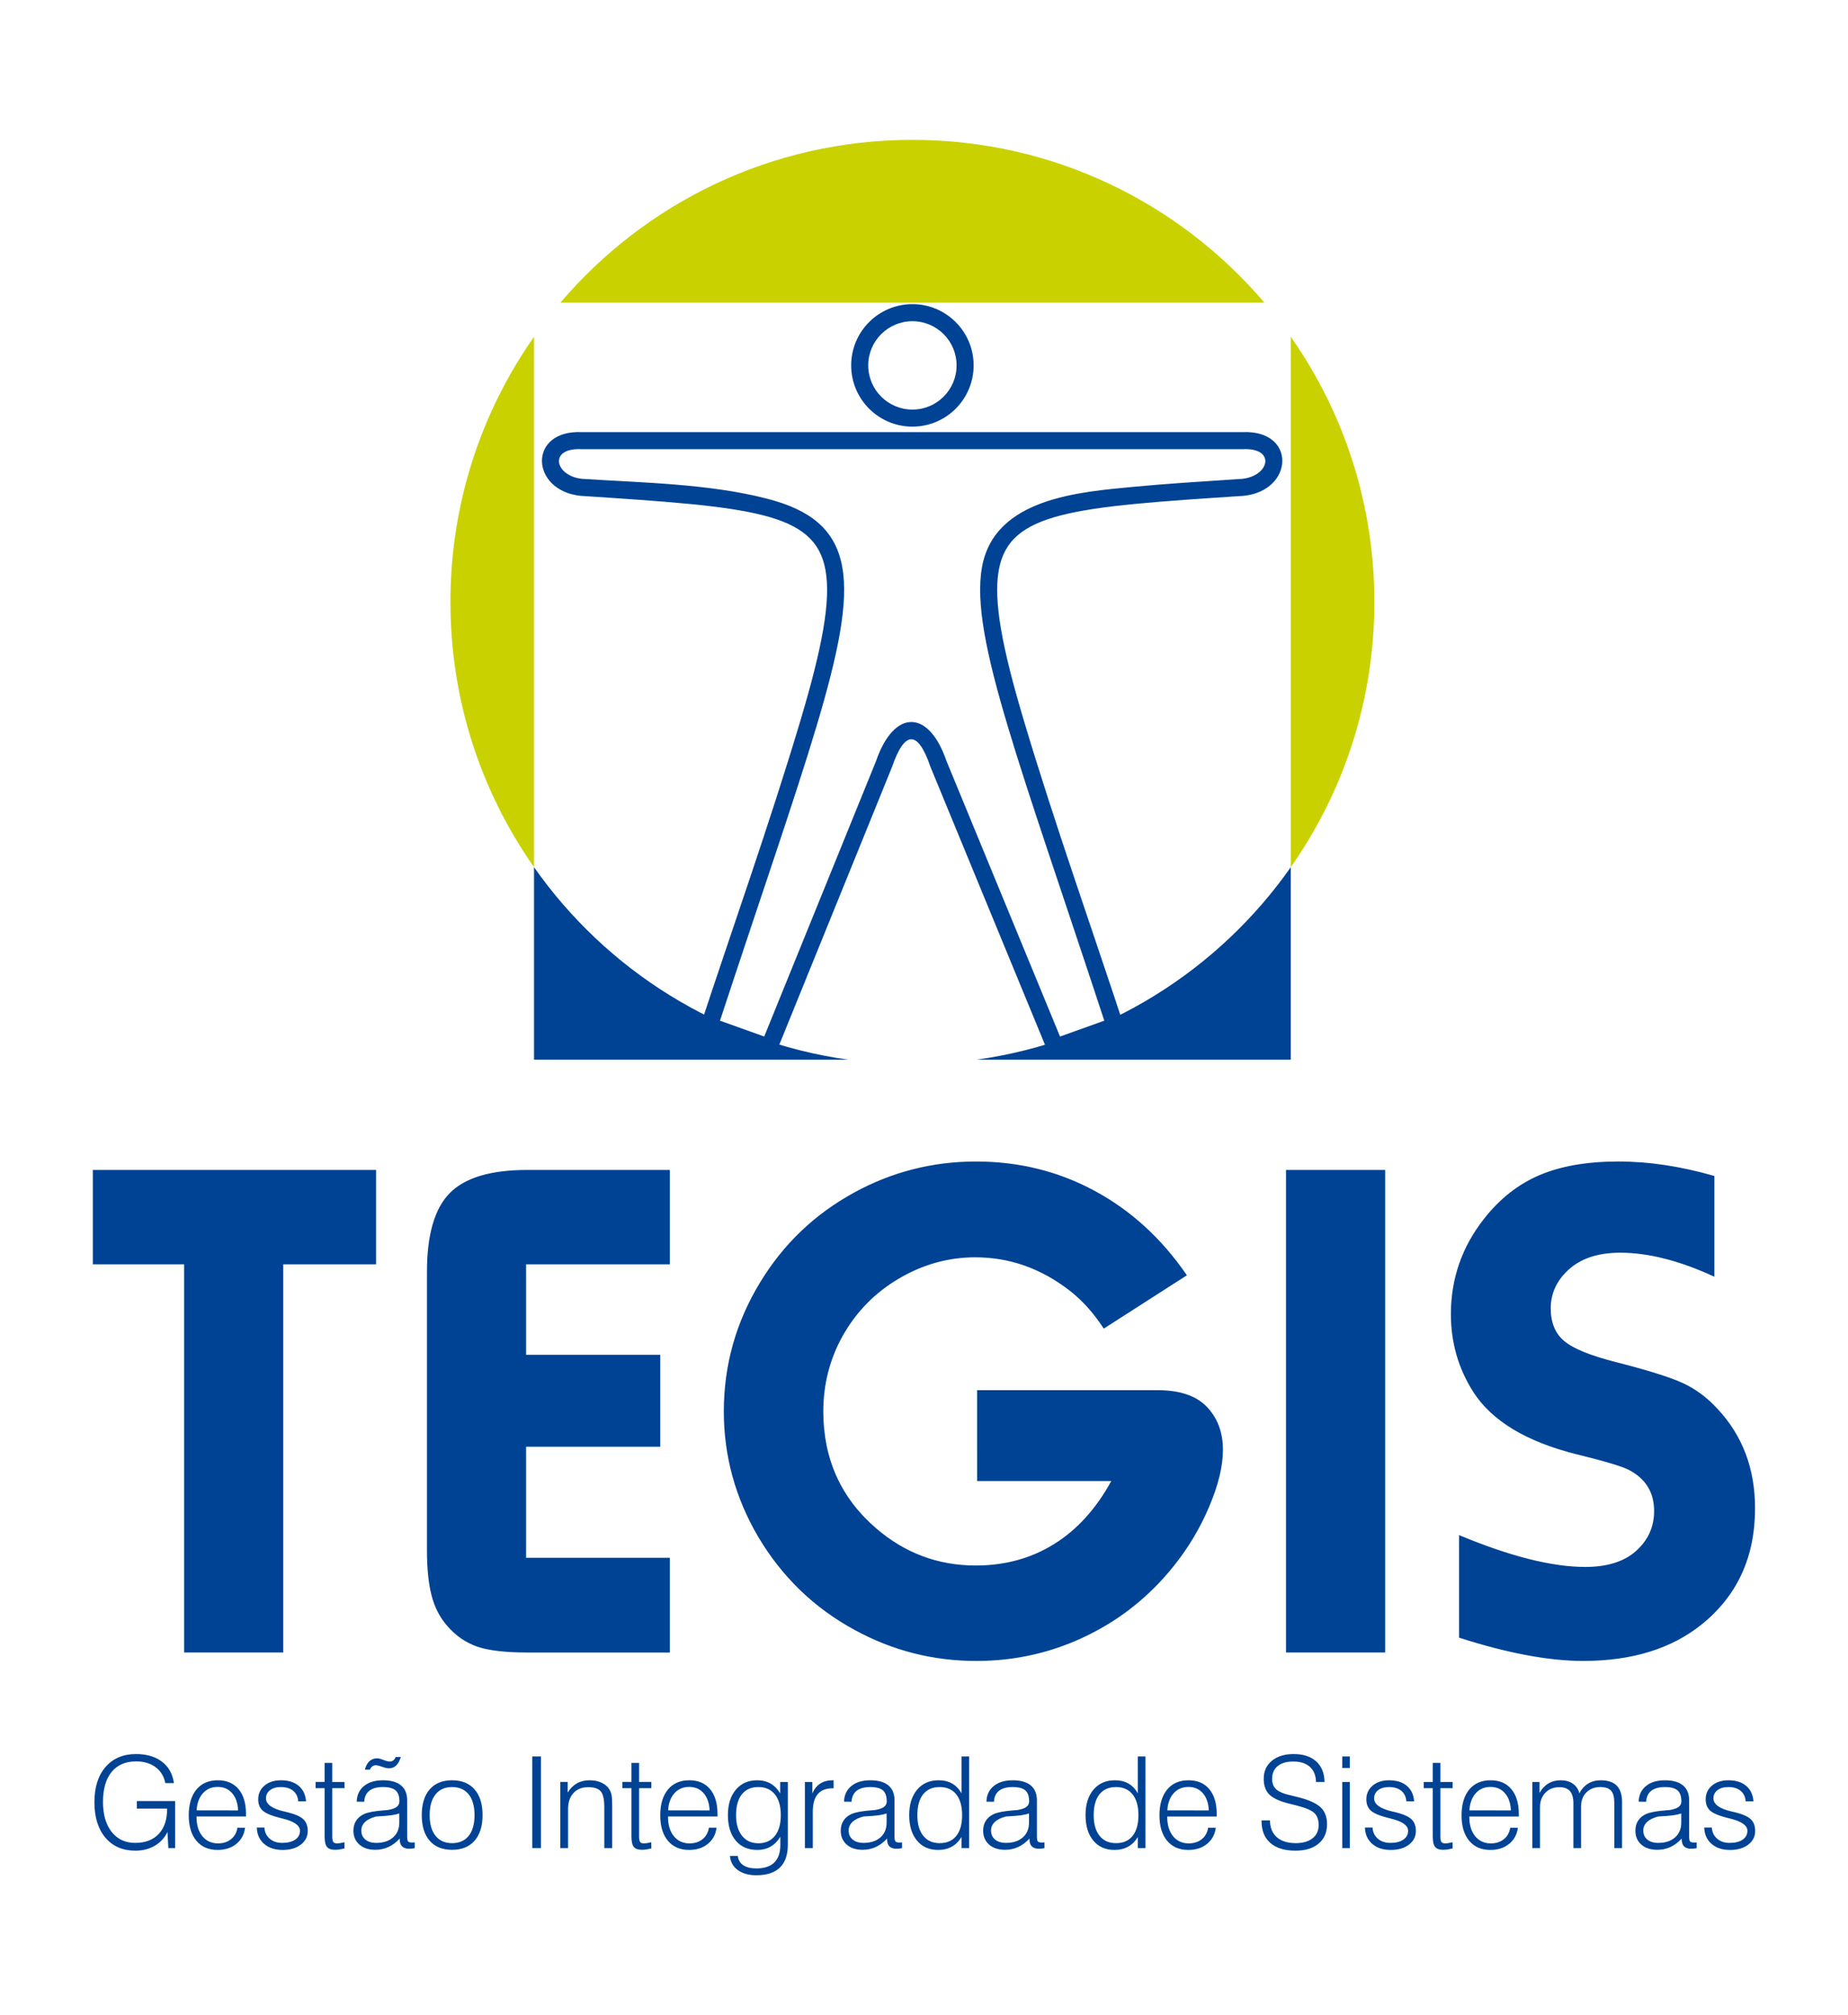
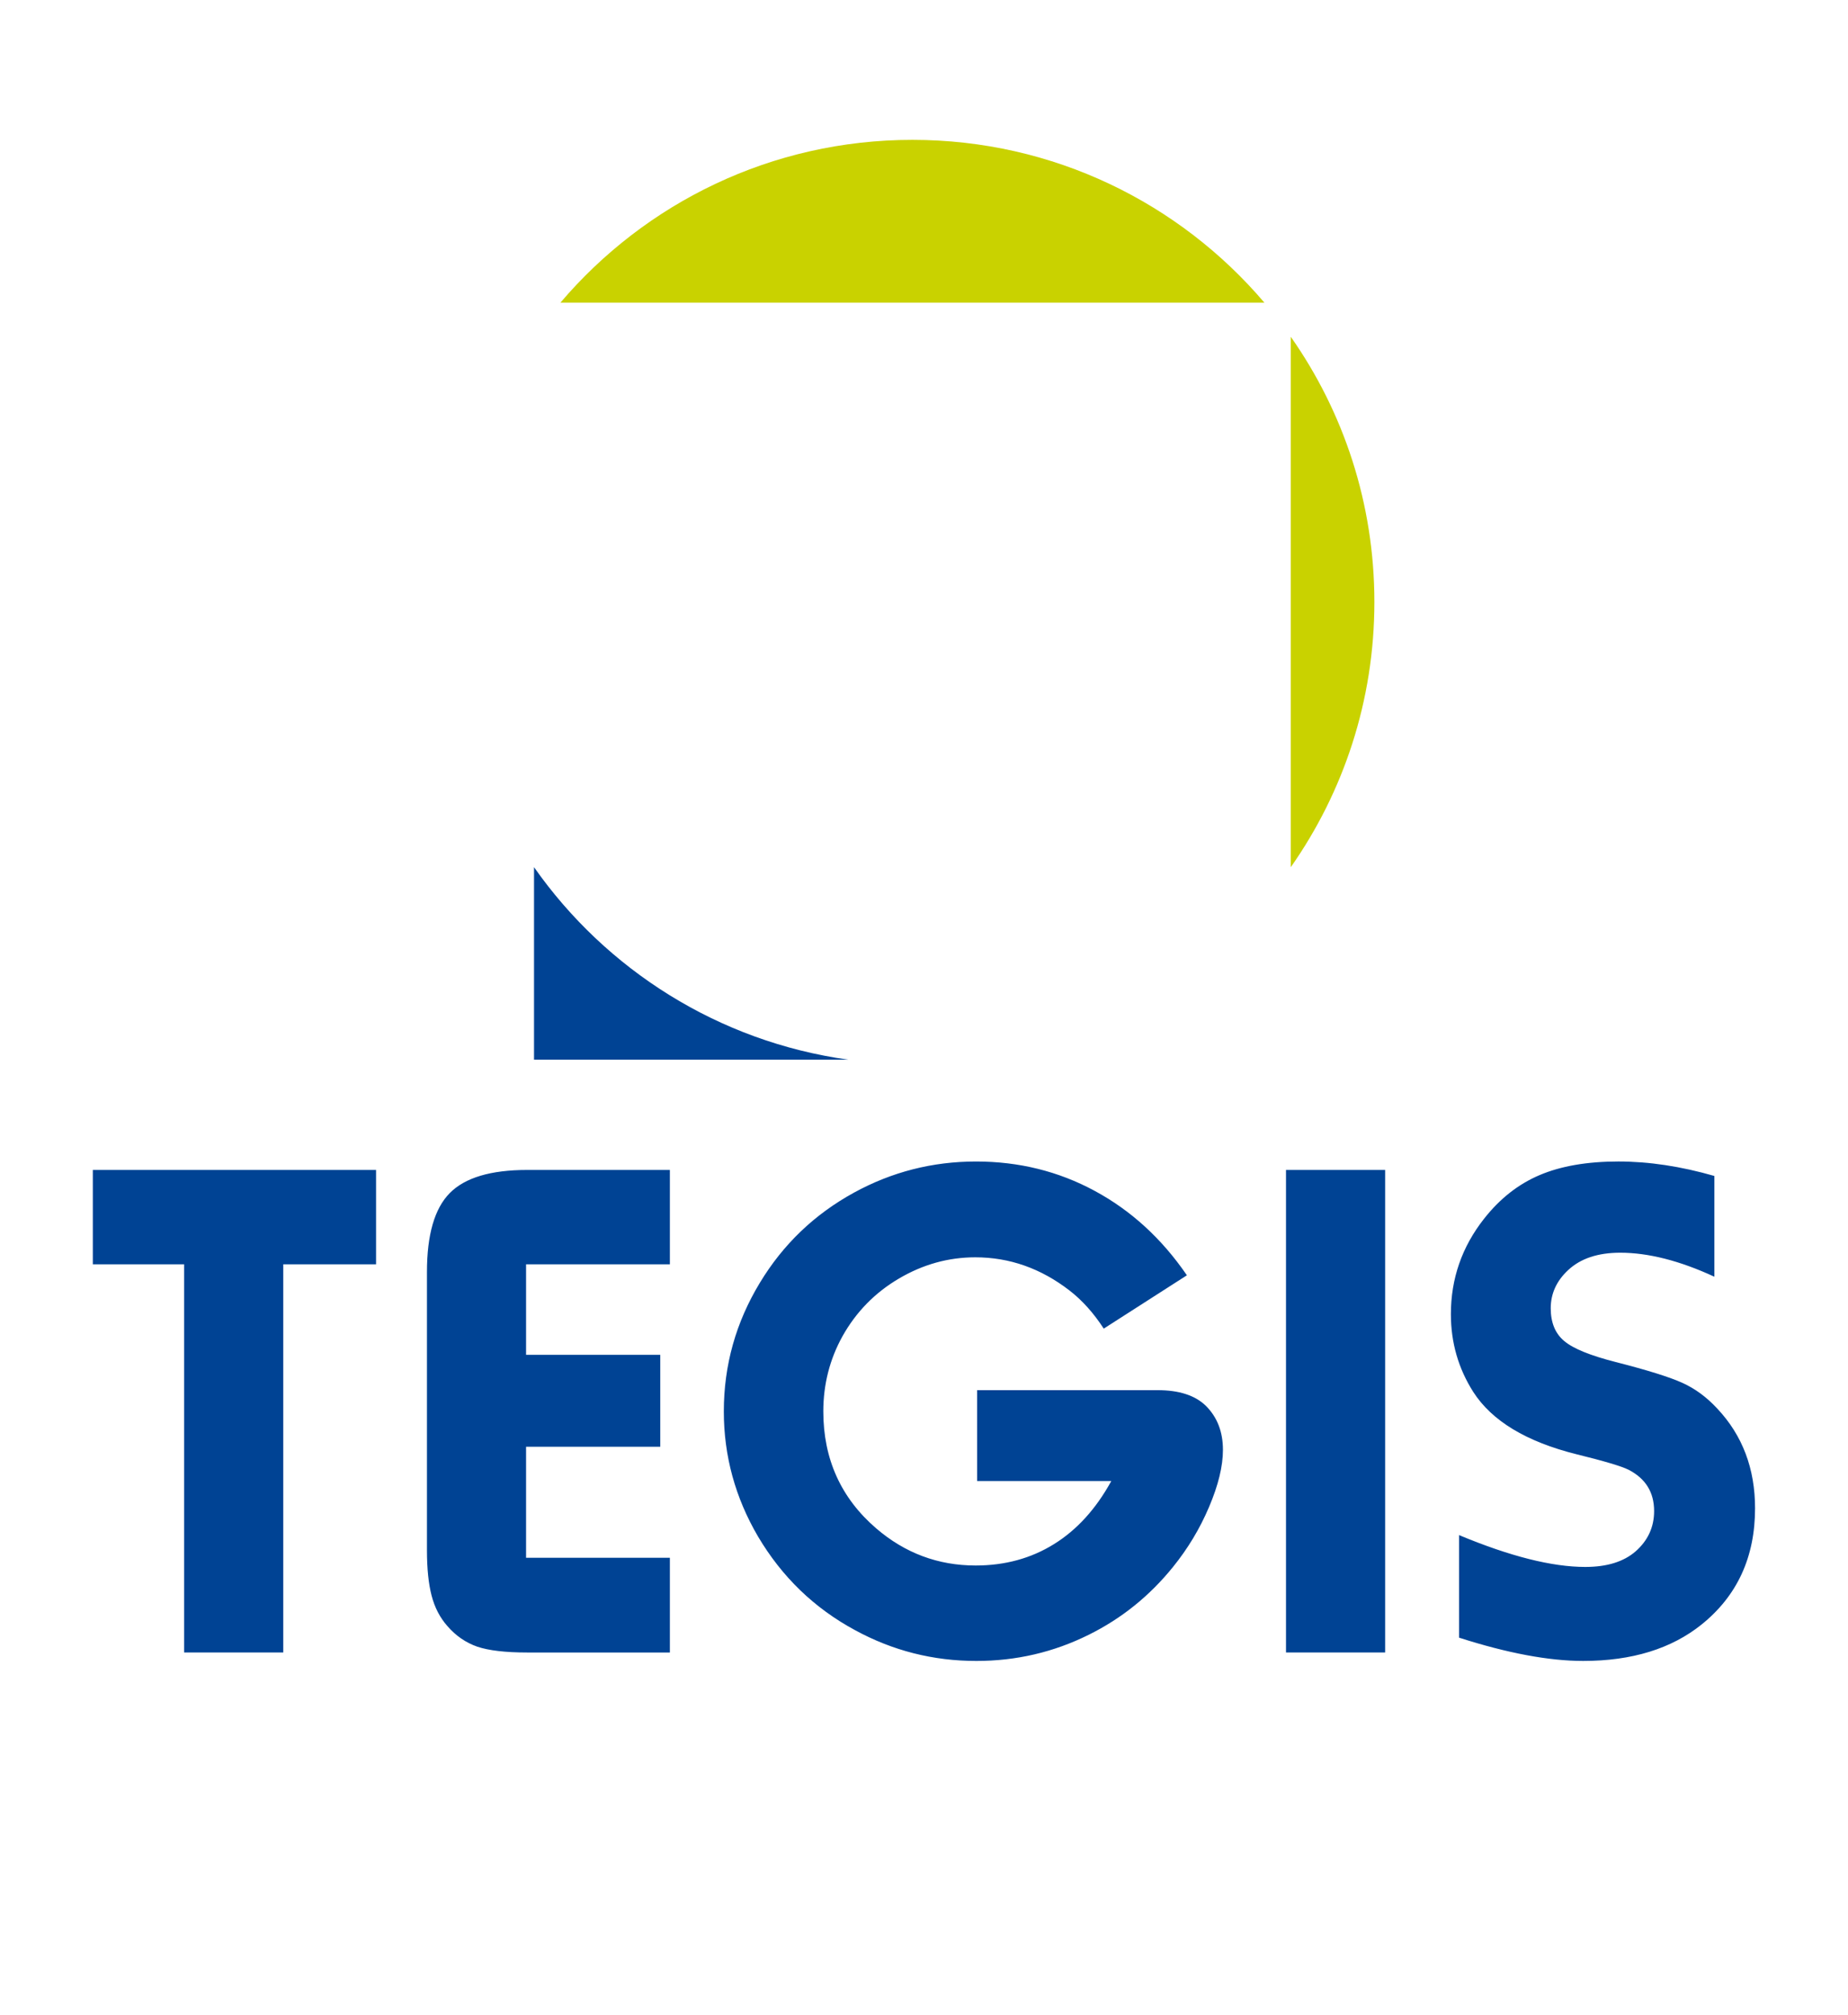
<svg xmlns="http://www.w3.org/2000/svg" xmlns:ns1="http://sodipodi.sourceforge.net/DTD/sodipodi-0.dtd" xmlns:ns2="http://www.inkscape.org/namespaces/inkscape" version="1.1" width="595.276" height="648.89" id="svg852" viewBox="0 0 595.276 648.89" ns1:docname="logo.svg" ns2:version="0.92.4 (f8dce91, 2019-08-02)">
  <defs id="defs856" />
  <ns1:namedview pagecolor="#ffffff" bordercolor="#666666" borderopacity="1" objecttolerance="10" gridtolerance="10" guidetolerance="10" ns2:pageopacity="0" ns2:pageshadow="2" ns2:window-width="1360" ns2:window-height="721" id="namedview854" showgrid="false" ns2:zoom="0.63785072" ns2:cx="299.51934" ns2:cy="377.59232" ns2:window-x="0" ns2:window-y="0" ns2:window-maximized="1" ns2:current-layer="svg852" />
  <path d="m 273.282,341.232 h -101.263 v -61.992 c 23.182,33.023 59.445,56.196 101.263,61.992 z" style="fill:#004394;fill-rule:evenodd;stroke-width:3.537" id="path834" ns2:connector-curvature="0" />
-   <path d="m 415.788,279.24 v 61.992 H 314.526 c 41.818,-5.796 78.081,-28.969 101.262,-61.992 z" style="fill:#004394;fill-rule:evenodd;stroke-width:3.537" id="path836" ns2:connector-curvature="0" />
-   <path d="m 145.091,193.843 c 0,-31.776 9.959,-61.226 26.928,-85.397 v 170.794 c -16.968,-24.171 -26.928,-53.622 -26.928,-85.397 z" style="fill:#c9d200;fill-rule:evenodd;stroke-width:3.537" id="path838" ns2:connector-curvature="0" />
  <path d="m 415.788,108.446 c 16.969,24.172 26.928,53.621 26.928,85.397 0,31.775 -9.96,61.226 -26.928,85.397 z" style="fill:#c9d200;fill-rule:evenodd;stroke-width:3.537" id="path840" ns2:connector-curvature="0" />
  <path d="m 180.509,97.473 c 27.296,-32.084 67.968,-52.436 113.394,-52.436 45.426,0 86.099,20.353 113.394,52.436 z" style="fill:#c9d200;fill-rule:evenodd;stroke-width:3.537" id="path842" ns2:connector-curvature="0" />
-   <path d="m 293.904,97.937 c 10.893,0 19.723,8.83 19.723,19.723 0,10.893 -8.83,19.722 -19.723,19.722 -10.893,0 -19.723,-8.83 -19.723,-19.722 0,-10.893 8.83,-19.723 19.723,-19.723 z m 0,5.495 c -7.858,0 -14.228,6.37 -14.228,14.228 0,7.857 6.37,14.227 14.228,14.227 7.858,0 14.228,-6.37 14.228,-14.227 0,-7.858 -6.37,-14.228 -14.228,-14.228 z" style="fill:#004394;fill-rule:evenodd;stroke-width:3.537" id="path844" ns2:connector-curvature="0" />
-   <path d="m 400.342,139.148 c 17.366,-0.697 16.473,18.885 0.227,20.518 -54.798,3.583 -75.424,5.128 -78.831,23.858 -1.811,9.956 1.064,25.084 8.153,48.8 9.914,33.173 21.952,66.939 32.711,99.71 l -24.229,8.684 -38.648,-93.763 c -4.034,-11.841 -8.287,-11.882 -12.379,-0.001 l -38.072,93.77 -24.241,-8.688 c 10.764,-32.788 22.794,-66.529 32.711,-99.71 7.088,-23.717 9.963,-38.844 8.152,-48.8 -3.407,-18.73 -24.033,-20.275 -78.831,-23.858 -16.302,-1.638 -17.124,-21.313 0.352,-20.516 l 106.401,0.003 z m 0.063,5.493 -106.588,0.007 -106.588,-0.007 c -10.592,-0.483 -8.561,8.606 0.242,9.546 19.302,1.262 40.877,1.54 59.683,6.411 13.741,3.559 21.934,9.773 24.148,21.942 2.084,11.456 -1.265,27.842 -8.294,51.358 -6.92,23.157 -17.631,53.865 -31.085,94.769 l 14.243,5.106 36.011,-88.678 c 5.775,-16.766 16.949,-16.823 22.691,-0.074 l 36.587,88.757 14.257,-5.11 c -13.454,-40.904 -24.165,-71.612 -31.085,-94.769 -7.029,-23.516 -10.378,-39.902 -8.294,-51.358 4.038,-22.202 31.403,-24.117 49.115,-25.809 9.817,-0.938 21.308,-1.666 34.621,-2.536 8.894,-0.893 10.96,-10.038 0.337,-9.554 z" style="fill:#004394;fill-rule:evenodd;stroke-width:3.537" id="path846" ns2:connector-curvature="0" />
  <path d="m 121.134,376.731 v 30.386 H 91.246 V 532.12 H 59.318 V 407.117 H 29.901 v -30.386 z m 94.645,0 v 30.386 h -46.322 v 29.143 h 43.224 v 29.609 h -43.224 v 35.749 h 46.322 v 30.503 h -45.969 c -6.982,0 -12.316,-0.622 -16.042,-1.865 -3.687,-1.282 -6.943,-3.497 -9.688,-6.683 -2.393,-2.72 -4.079,-5.984 -5.06,-9.792 -0.98,-3.769 -1.49,-8.626 -1.49,-14.571 v -89.604 c 0,-11.968 2.432,-20.439 7.335,-25.412 4.903,-4.974 13.218,-7.46 24.946,-7.46 z m 98.96,70.914 h 58.129 c 6.903,0 12.081,1.671 15.532,5.013 3.687,3.653 5.531,8.393 5.531,14.222 0,5.246 -1.49,11.385 -4.471,18.38 -2.981,7.033 -6.864,13.444 -11.61,19.312 -7.531,9.326 -16.552,16.592 -27.142,21.838 -11.335,5.634 -23.377,8.432 -36.203,8.432 -13.924,0 -26.946,-3.302 -39.066,-9.908 -13.179,-7.111 -23.573,-17.175 -31.26,-30.153 -7.335,-12.512 -11.022,-25.956 -11.022,-40.295 0,-14.882 3.883,-28.676 11.61,-41.421 7.492,-12.395 17.611,-22.071 30.32,-29.026 12.198,-6.683 25.299,-10.025 39.302,-10.025 13.806,0 26.554,3.147 38.203,9.442 11.688,6.295 21.612,15.348 29.731,27.2 l -26.789,17.175 c -3.216,-4.974 -6.903,-9.092 -11.022,-12.279 -9.218,-7.111 -19.297,-10.686 -30.358,-10.686 -8.668,0 -16.866,2.293 -24.593,6.839 -7.727,4.546 -13.767,10.725 -18.16,18.535 -4.118,7.422 -6.197,15.504 -6.197,24.247 0,15.31 5.688,27.899 17.023,37.652 9.256,7.966 19.964,11.968 32.045,11.968 9.414,0 17.847,-2.292 25.221,-6.877 7.413,-4.585 13.571,-11.385 18.474,-20.322 h -43.224 z m 131.437,-70.914 V 532.12 H 414.247 V 376.731 Z m 106.059,1.943 v 32.446 c -11.178,-5.168 -21.298,-7.733 -30.319,-7.733 -7.217,0 -12.787,1.865 -16.788,5.596 -3.726,3.458 -5.609,7.577 -5.609,12.279 0,4.624 1.451,8.16 4.354,10.569 2.902,2.448 8.394,4.663 16.435,6.722 10.355,2.642 17.571,4.896 21.651,6.762 4.118,1.865 7.844,4.623 11.217,8.276 8.119,8.626 12.159,19.351 12.159,32.096 0,15.698 -5.726,28.171 -17.219,37.419 -9.727,7.81 -22.435,11.734 -38.164,11.734 -11.021,0 -24.358,-2.486 -39.968,-7.499 v -33.028 c 16.395,6.839 29.927,10.258 40.675,10.258 6.942,0 12.355,-1.67 16.199,-5.012 3.962,-3.497 5.962,-7.81 5.962,-12.978 0,-6.062 -2.745,-10.492 -8.276,-13.328 -2.275,-1.127 -7.884,-2.797 -16.748,-4.974 -16.16,-4.041 -27.221,-10.725 -33.222,-20.05 -4.824,-7.577 -7.217,-15.931 -7.217,-25.063 0,-11.424 3.569,-21.682 10.668,-30.697 5.06,-6.451 11.022,-11.152 17.886,-14.066 6.825,-2.914 15.336,-4.391 25.416,-4.391 9.806,0 20.122,1.554 30.908,4.663 z" style="fill:#004394;fill-rule:evenodd;stroke-width:3.537" id="path848" ns2:connector-curvature="0" />
-   <path d="m 54.229,595.115 -0.279,-5.214 c -0.911,1.894 -2.272,3.38 -4.085,4.44 -1.807,1.061 -3.887,1.596 -6.22,1.596 -4.107,0 -7.337,-1.396 -9.696,-4.188 -2.362,-2.8 -3.539,-6.612 -3.539,-11.449 0,-4.797 1.204,-8.579 3.607,-11.337 2.408,-2.759 5.665,-4.141 9.786,-4.141 3.434,0 6.226,0.822 8.368,2.457 2.148,1.636 3.436,3.936 3.858,6.904 h -2.784 c -0.417,-2.176 -1.458,-3.886 -3.127,-5.132 -1.669,-1.237 -3.764,-1.861 -6.274,-1.861 -3.409,0 -6.042,1.136 -7.889,3.401 -1.855,2.266 -2.779,5.489 -2.779,9.669 0,4.05 0.931,7.261 2.784,9.621 1.861,2.368 4.38,3.552 7.562,3.552 3.25,0 5.776,-0.958 7.589,-2.867 1.813,-1.916 2.716,-4.597 2.716,-8.06 v -0.124 h -9.745 v -2.422 h 12.331 v 15.157 z m 9.074,-10.181 v 0.122 c 0,2.6 0.63,4.675 1.881,6.22 1.26,1.54 2.943,2.313 5.057,2.313 1.671,0 3.065,-0.452 4.188,-1.355 1.123,-0.896 1.807,-2.135 2.045,-3.696 H 78.939 c -0.268,2.164 -1.204,3.901 -2.806,5.202 -1.602,1.307 -3.62,1.956 -6.055,1.956 -2.895,0 -5.167,-0.985 -6.815,-2.949 -1.642,-1.964 -2.464,-4.688 -2.464,-8.176 0,-3.552 0.828,-6.331 2.478,-8.322 1.648,-1.991 3.942,-2.984 6.883,-2.984 2.86,0 5.092,0.952 6.686,2.854 1.594,1.91 2.394,4.572 2.394,7.992 v 0.822 z m 0.041,-1.985 13.349,0.021 c -0.109,-2.354 -0.745,-4.202 -1.916,-5.543 -1.169,-1.348 -2.722,-2.019 -4.659,-2.019 -1.951,0 -3.538,0.684 -4.762,2.046 -1.22,1.363 -1.896,3.195 -2.013,5.495 z m 19.372,5.53 h 2.462 c 0.07,1.47 0.625,2.662 1.677,3.577 1.047,0.917 2.395,1.377 4.037,1.377 1.78,0 3.176,-0.349 4.202,-1.055 1.02,-0.698 1.534,-1.656 1.534,-2.852 0,-1.726 -1.888,-3.046 -5.673,-3.955 -0.054,-0.015 -0.089,-0.021 -0.103,-0.021 -3.044,-0.731 -5.092,-1.54 -6.125,-2.422 -1.031,-0.882 -1.553,-2.115 -1.553,-3.688 0,-1.828 0.679,-3.319 2.032,-4.461 1.363,-1.144 3.128,-1.712 5.305,-1.712 2.394,0 4.297,0.595 5.712,1.794 1.417,1.198 2.205,2.86 2.348,4.981 h -2.505 c -0.109,-1.443 -0.65,-2.573 -1.621,-3.38 -0.979,-0.809 -2.3,-1.212 -3.977,-1.212 -1.456,0 -2.619,0.336 -3.488,0.999 -0.87,0.671 -1.301,1.555 -1.301,2.648 0,1.896 1.937,3.306 5.817,4.209 0.506,0.122 0.89,0.212 1.142,0.26 2.43,0.601 4.121,1.355 5.071,2.251 0.952,0.89 1.423,2.148 1.423,3.764 0,1.807 -0.745,3.277 -2.237,4.413 -1.485,1.136 -3.447,1.704 -5.877,1.704 -2.478,0 -4.461,-0.657 -5.954,-1.964 -1.499,-1.313 -2.278,-3.065 -2.346,-5.254 z m 24.312,-20.789 v 6.117 h 3.948 v 2.005 h -3.948 v 15.54 c 0,0.904 0.116,1.505 0.341,1.799 0.225,0.295 0.636,0.438 1.218,0.438 0.26,0 0.549,-0.021 0.863,-0.068 0.322,-0.049 0.82,-0.144 1.505,-0.289 l 0.021,1.964 c -0.603,0.159 -1.15,0.275 -1.643,0.349 -0.492,0.075 -0.966,0.11 -1.404,0.11 -1.231,0 -2.1,-0.308 -2.606,-0.931 -0.506,-0.623 -0.76,-1.745 -0.76,-3.374 v -15.54 h -2.908 v -2.005 h 2.908 v -6.117 z m 21.588,16.258 c -0.657,0.24 -1.493,0.438 -2.519,0.581 -1.02,0.151 -2.668,0.281 -4.94,0.405 -1.58,0.417 -2.765,0.998 -3.566,1.765 -0.801,0.76 -1.204,1.677 -1.204,2.744 0,1.22 0.43,2.183 1.293,2.908 0.863,0.719 2.032,1.082 3.517,1.082 2.259,0 4.058,-0.581 5.406,-1.753 1.342,-1.169 2.013,-2.763 2.013,-4.783 z m 0.157,8.081 c -1.123,1.212 -2.334,2.121 -3.647,2.724 -1.307,0.603 -2.716,0.903 -4.229,0.903 -2.148,0 -3.866,-0.562 -5.14,-1.683 -1.28,-1.123 -1.916,-2.622 -1.916,-4.49 0,-1.218 0.287,-2.278 0.869,-3.188 0.581,-0.909 1.423,-1.623 2.532,-2.142 1.274,-0.574 3.395,-0.977 6.358,-1.204 0.574,-0.041 1.012,-0.076 1.307,-0.103 0.171,-0.041 0.404,-0.089 0.698,-0.144 2.032,-0.411 3.052,-1.285 3.052,-2.621 0,-1.656 -0.411,-2.847 -1.231,-3.558 -0.828,-0.717 -2.177,-1.074 -4.066,-1.074 -1.908,0 -3.374,0.398 -4.392,1.191 -1.014,0.801 -1.561,1.978 -1.642,3.539 l -2.424,-0.021 c 0.054,-2.121 0.835,-3.804 2.348,-5.036 1.505,-1.239 3.544,-1.855 6.11,-1.855 2.553,0 4.496,0.549 5.817,1.642 1.32,1.095 1.984,2.703 1.984,4.811 v 11.626 c 0,0.884 0.11,1.431 0.322,1.643 0.213,0.213 0.616,0.322 1.206,0.322 0.184,0 0.347,0 0.479,-0.007 0.136,-0.007 0.273,-0.021 0.423,-0.035 v 1.848 c -0.306,0.068 -0.614,0.116 -0.923,0.151 -0.308,0.032 -0.589,0.047 -0.841,0.047 -1.012,0 -1.78,-0.246 -2.286,-0.739 -0.506,-0.498 -0.766,-1.231 -0.766,-2.21 z m 0.341,-26.262 c -0.349,1.206 -0.847,2.115 -1.491,2.732 -0.65,0.614 -1.431,0.923 -2.335,0.923 -0.176,0 -0.376,-0.021 -0.595,-0.054 -0.217,-0.035 -0.457,-0.083 -0.712,-0.151 l -1.921,-0.623 c -0.173,-0.049 -0.349,-0.089 -0.522,-0.116 -0.176,-0.028 -0.363,-0.041 -0.56,-0.041 -0.39,0 -0.747,0.122 -1.061,0.369 -0.322,0.246 -0.581,0.603 -0.787,1.055 h -1.602 c 0.295,-1.177 0.774,-2.08 1.444,-2.711 0.671,-0.628 1.491,-0.944 2.464,-0.944 0.212,0 0.409,0.015 0.582,0.041 0.17,0.028 0.334,0.07 0.479,0.124 l 1.929,0.663 c 0.184,0.062 0.369,0.116 0.561,0.151 0.184,0.035 0.37,0.049 0.562,0.049 0.436,0 0.815,-0.124 1.129,-0.363 0.314,-0.241 0.581,-0.609 0.793,-1.103 z m 9.286,18.722 c 0,2.86 0.63,5.084 1.896,6.658 1.258,1.58 3.039,2.368 5.322,2.368 2.307,0 4.093,-0.78 5.352,-2.346 1.252,-1.56 1.883,-3.791 1.883,-6.679 0,-2.881 -0.63,-5.111 -1.883,-6.685 -1.258,-1.567 -3.044,-2.354 -5.352,-2.354 -2.284,0 -4.064,0.787 -5.322,2.368 -1.266,1.574 -1.896,3.798 -1.896,6.672 z m -2.546,0 c 0,-3.564 0.849,-6.329 2.554,-8.287 1.702,-1.956 4.112,-2.935 7.211,-2.935 3.114,0 5.53,0.979 7.248,2.935 1.718,1.958 2.573,4.723 2.573,8.287 0,3.544 -0.855,6.29 -2.567,8.239 -1.71,1.951 -4.126,2.93 -7.254,2.93 -3.098,0 -5.508,-0.971 -7.211,-2.916 -1.704,-1.943 -2.554,-4.694 -2.554,-8.252 z m 35.61,10.627 v -29.526 h 2.784 v 29.526 z m 9.018,0 v -21.309 h 2.381 v 3.409 c 0.809,-1.307 1.794,-2.294 2.97,-2.957 1.177,-0.663 2.538,-0.992 4.091,-0.992 1.466,0 2.759,0.26 3.866,0.781 1.109,0.52 1.958,1.266 2.546,2.224 0.308,0.498 0.527,1.094 0.665,1.799 0.13,0.698 0.198,1.848 0.198,3.455 v 0.622 12.968 h -2.546 v -13.214 c 0,-2.497 -0.384,-4.188 -1.15,-5.076 -0.774,-0.89 -2.121,-1.336 -4.064,-1.336 -1.991,0 -3.566,0.63 -4.721,1.896 -1.158,1.258 -1.731,2.984 -1.731,5.159 v 12.57 z m 25.381,-27.426 v 6.117 h 3.948 v 2.005 h -3.948 v 15.54 c 0,0.904 0.116,1.505 0.341,1.799 0.225,0.295 0.636,0.438 1.217,0.438 0.26,0 0.549,-0.021 0.863,-0.068 0.322,-0.049 0.82,-0.144 1.505,-0.289 l 0.021,1.964 c -0.603,0.159 -1.15,0.275 -1.642,0.349 -0.493,0.075 -0.966,0.11 -1.404,0.11 -1.231,0 -2.1,-0.308 -2.606,-0.931 -0.506,-0.623 -0.76,-1.745 -0.76,-3.374 v -15.54 h -2.908 v -2.005 h 2.908 v -6.117 z m 9.318,17.245 v 0.122 c 0,2.6 0.63,4.675 1.881,6.22 1.261,1.54 2.943,2.313 5.057,2.313 1.672,0 3.065,-0.452 4.188,-1.355 1.123,-0.896 1.807,-2.135 2.046,-3.696 h 2.464 c -0.267,2.164 -1.204,3.901 -2.805,5.202 -1.602,1.307 -3.62,1.956 -6.055,1.956 -2.895,0 -5.167,-0.985 -6.815,-2.949 -1.642,-1.964 -2.465,-4.688 -2.465,-8.176 0,-3.552 0.828,-6.331 2.478,-8.322 1.648,-1.991 3.942,-2.984 6.883,-2.984 2.86,0 5.092,0.952 6.686,2.854 1.594,1.91 2.394,4.572 2.394,7.992 v 0.822 z m 0.041,-1.985 13.349,0.021 c -0.109,-2.354 -0.745,-4.202 -1.916,-5.543 -1.169,-1.348 -2.722,-2.019 -4.659,-2.019 -1.951,0 -3.539,0.684 -4.762,2.046 -1.22,1.363 -1.896,3.195 -2.013,5.495 z m 21.877,1.547 c 0,2.819 0.636,5.036 1.916,6.645 1.272,1.607 3.03,2.414 5.262,2.414 2.284,0 4.056,-0.793 5.33,-2.387 1.272,-1.588 1.902,-3.812 1.902,-6.672 0,-2.876 -0.63,-5.105 -1.896,-6.679 -1.258,-1.58 -3.038,-2.368 -5.336,-2.368 -2.3,0 -4.072,0.78 -5.318,2.348 -1.237,1.559 -1.859,3.797 -1.859,6.699 z m 16.674,-10.689 v 20.208 c 0,3.25 -0.847,5.7 -2.552,7.356 -1.704,1.656 -4.223,2.484 -7.548,2.484 -2.484,0 -4.496,-0.562 -6.022,-1.677 -1.532,-1.115 -2.373,-2.635 -2.517,-4.557 h 2.524 c 0.144,1.293 0.733,2.292 1.751,2.99 1.028,0.69 2.43,1.039 4.223,1.039 2.565,0 4.496,-0.636 5.782,-1.902 1.293,-1.272 1.937,-3.155 1.937,-5.652 v -2.627 c -0.868,1.415 -1.923,2.478 -3.162,3.174 -1.231,0.706 -2.662,1.055 -4.275,1.055 -2.93,0 -5.235,-0.998 -6.918,-2.998 -1.685,-1.997 -2.526,-4.735 -2.526,-8.211 0,-3.441 0.855,-6.179 2.559,-8.198 1.704,-2.019 3.996,-3.025 6.885,-3.025 1.642,0 3.079,0.357 4.31,1.06 1.231,0.712 2.259,1.766 3.087,3.168 v -3.688 z m 5.495,21.309 v -21.309 h 2.389 v 3.73 c 0.609,-1.431 1.464,-2.499 2.552,-3.211 1.095,-0.704 2.43,-1.06 4.023,-1.06 h 0.281 v 2.587 h -0.322 c -2.127,0 -3.723,0.63 -4.783,1.883 -1.061,1.258 -1.594,3.133 -1.594,5.63 v 11.75 z m 26.325,-11.168 c -0.657,0.24 -1.493,0.438 -2.519,0.581 -1.02,0.151 -2.668,0.281 -4.94,0.405 -1.58,0.417 -2.765,0.998 -3.566,1.765 -0.801,0.76 -1.204,1.677 -1.204,2.744 0,1.22 0.43,2.183 1.293,2.908 0.863,0.719 2.032,1.082 3.517,1.082 2.259,0 4.058,-0.581 5.405,-1.753 1.342,-1.169 2.013,-2.763 2.013,-4.783 z m 0.157,8.081 c -1.123,1.212 -2.334,2.121 -3.647,2.724 -1.307,0.603 -2.716,0.903 -4.229,0.903 -2.148,0 -3.866,-0.562 -5.14,-1.683 -1.28,-1.123 -1.916,-2.622 -1.916,-4.49 0,-1.218 0.287,-2.278 0.869,-3.188 0.582,-0.909 1.423,-1.623 2.532,-2.142 1.274,-0.574 3.395,-0.977 6.358,-1.204 0.574,-0.041 1.012,-0.076 1.307,-0.103 0.17,-0.041 0.403,-0.089 0.698,-0.144 2.032,-0.411 3.052,-1.285 3.052,-2.621 0,-1.656 -0.411,-2.847 -1.231,-3.558 -0.828,-0.717 -2.178,-1.074 -4.066,-1.074 -1.908,0 -3.374,0.398 -4.392,1.191 -1.014,0.801 -1.561,1.978 -1.642,3.539 l -2.424,-0.021 c 0.054,-2.121 0.835,-3.804 2.348,-5.036 1.505,-1.239 3.544,-1.855 6.11,-1.855 2.554,0 4.496,0.549 5.817,1.642 1.32,1.095 1.984,2.703 1.984,4.811 v 11.626 c 0,0.884 0.11,1.431 0.322,1.643 0.213,0.213 0.616,0.322 1.206,0.322 0.184,0 0.347,0 0.479,-0.007 0.135,-0.007 0.273,-0.021 0.423,-0.035 v 1.848 c -0.307,0.068 -0.615,0.116 -0.923,0.151 -0.308,0.032 -0.589,0.047 -0.841,0.047 -1.012,0 -1.78,-0.246 -2.286,-0.739 -0.506,-0.498 -0.766,-1.231 -0.766,-2.21 z m 9.751,-7.54 c 0,2.86 0.628,5.084 1.894,6.658 1.258,1.58 3.025,2.368 5.283,2.368 2.327,0 4.112,-0.78 5.357,-2.333 1.252,-1.561 1.875,-3.791 1.875,-6.693 0,-2.881 -0.63,-5.111 -1.883,-6.685 -1.258,-1.567 -3.036,-2.354 -5.35,-2.354 -2.299,0 -4.072,0.78 -5.318,2.335 -1.237,1.559 -1.859,3.796 -1.859,6.705 z m 16.675,-18.898 v 29.526 h -2.462 v -3.607 c -0.815,1.39 -1.855,2.437 -3.122,3.133 -1.258,0.706 -2.73,1.055 -4.4,1.055 -2.873,0 -5.146,-0.998 -6.815,-3.003 -1.669,-2.005 -2.505,-4.743 -2.505,-8.206 0,-3.455 0.855,-6.193 2.559,-8.204 1.704,-2.013 4.009,-3.019 6.926,-3.019 1.669,0 3.12,0.357 4.359,1.06 1.239,0.712 2.237,1.766 2.998,3.168 v -11.905 z m 19.284,18.358 c -0.657,0.24 -1.493,0.438 -2.519,0.581 -1.02,0.151 -2.668,0.281 -4.94,0.405 -1.58,0.417 -2.765,0.998 -3.566,1.765 -0.801,0.76 -1.204,1.677 -1.204,2.744 0,1.22 0.43,2.183 1.293,2.908 0.863,0.719 2.032,1.082 3.517,1.082 2.259,0 4.058,-0.581 5.406,-1.753 1.342,-1.169 2.013,-2.763 2.013,-4.783 z m 0.157,8.081 c -1.123,1.212 -2.334,2.121 -3.647,2.724 -1.307,0.603 -2.717,0.903 -4.229,0.903 -2.148,0 -3.866,-0.562 -5.14,-1.683 -1.28,-1.123 -1.916,-2.622 -1.916,-4.49 0,-1.218 0.287,-2.278 0.869,-3.188 0.581,-0.909 1.423,-1.623 2.532,-2.142 1.274,-0.574 3.395,-0.977 6.358,-1.204 0.574,-0.041 1.012,-0.076 1.307,-0.103 0.171,-0.041 0.403,-0.089 0.698,-0.144 2.032,-0.411 3.052,-1.285 3.052,-2.621 0,-1.656 -0.411,-2.847 -1.231,-3.558 -0.828,-0.717 -2.177,-1.074 -4.066,-1.074 -1.908,0 -3.374,0.398 -4.392,1.191 -1.014,0.801 -1.561,1.978 -1.642,3.539 l -2.424,-0.021 c 0.054,-2.121 0.836,-3.804 2.348,-5.036 1.505,-1.239 3.544,-1.855 6.11,-1.855 2.553,0 4.496,0.549 5.816,1.642 1.321,1.095 1.984,2.703 1.984,4.811 v 11.626 c 0,0.884 0.111,1.431 0.322,1.643 0.213,0.213 0.617,0.322 1.206,0.322 0.184,0 0.347,0 0.479,-0.007 0.136,-0.007 0.273,-0.021 0.423,-0.035 v 1.848 c -0.306,0.068 -0.614,0.116 -0.923,0.151 -0.308,0.032 -0.59,0.047 -0.841,0.047 -1.012,0 -1.78,-0.246 -2.286,-0.739 -0.506,-0.498 -0.766,-1.231 -0.766,-2.21 z m 20.679,-7.54 c 0,2.86 0.628,5.084 1.894,6.658 1.258,1.58 3.025,2.368 5.283,2.368 2.327,0 4.112,-0.78 5.357,-2.333 1.252,-1.561 1.875,-3.791 1.875,-6.693 0,-2.881 -0.63,-5.111 -1.883,-6.685 -1.258,-1.567 -3.036,-2.354 -5.35,-2.354 -2.299,0 -4.072,0.78 -5.318,2.335 -1.237,1.559 -1.859,3.796 -1.859,6.705 z m 16.675,-18.898 v 29.526 h -2.462 v -3.607 c -0.815,1.39 -1.856,2.437 -3.122,3.133 -1.258,0.706 -2.73,1.055 -4.4,1.055 -2.873,0 -5.146,-0.998 -6.815,-3.003 -1.669,-2.005 -2.505,-4.743 -2.505,-8.206 0,-3.455 0.855,-6.193 2.559,-8.204 1.704,-2.013 4.009,-3.019 6.926,-3.019 1.669,0 3.12,0.357 4.359,1.06 1.239,0.712 2.237,1.766 2.998,3.168 v -11.905 z m 7.015,19.345 v 0.122 c 0,2.6 0.63,4.675 1.881,6.22 1.26,1.54 2.943,2.313 5.057,2.313 1.671,0 3.065,-0.452 4.188,-1.355 1.123,-0.896 1.807,-2.135 2.045,-3.696 h 2.465 c -0.268,2.164 -1.204,3.901 -2.806,5.202 -1.602,1.307 -3.62,1.956 -6.055,1.956 -2.895,0 -5.167,-0.985 -6.815,-2.949 -1.642,-1.964 -2.464,-4.688 -2.464,-8.176 0,-3.552 0.828,-6.331 2.478,-8.322 1.648,-1.991 3.942,-2.984 6.883,-2.984 2.86,0 5.091,0.952 6.685,2.854 1.594,1.91 2.394,4.572 2.394,7.992 v 0.822 z m 0.041,-1.985 13.349,0.021 c -0.109,-2.354 -0.745,-4.202 -1.916,-5.543 -1.169,-1.348 -2.722,-2.019 -4.66,-2.019 -1.95,0 -3.538,0.684 -4.762,2.046 -1.22,1.363 -1.896,3.195 -2.013,5.495 z m 30.334,3.222 h 2.709 c 0.028,2.327 0.76,4.126 2.202,5.413 1.444,1.28 3.476,1.923 6.09,1.923 2.3,0 4.107,-0.521 5.427,-1.553 1.315,-1.033 1.97,-2.464 1.97,-4.277 0,-1.683 -0.458,-2.97 -1.381,-3.853 -0.925,-0.882 -2.759,-1.677 -5.508,-2.381 l -2.805,-0.706 c -3.019,-0.774 -5.113,-1.759 -6.269,-2.955 -1.158,-1.198 -1.732,-2.876 -1.732,-5.043 0,-2.389 0.876,-4.312 2.627,-5.755 1.753,-1.444 4.085,-2.164 7.015,-2.164 3.098,0 5.522,0.787 7.267,2.367 1.745,1.575 2.633,3.785 2.676,6.618 h -2.745 c -0.041,-2.1 -0.698,-3.715 -1.964,-4.859 -1.272,-1.142 -3.052,-1.716 -5.35,-1.716 -2.164,0 -3.847,0.485 -5.03,1.464 -1.191,0.971 -1.786,2.354 -1.786,4.126 0,1.355 0.39,2.416 1.163,3.203 0.772,0.779 2.059,1.396 3.845,1.853 l 3.449,0.855 c 3.407,0.855 5.796,1.943 7.17,3.252 1.377,1.307 2.067,3.112 2.067,5.411 0,2.648 -0.903,4.729 -2.716,6.255 -1.813,1.526 -4.283,2.286 -7.424,2.286 -3.517,0 -6.228,-0.83 -8.122,-2.478 -1.896,-1.65 -2.847,-4.01 -2.847,-7.089 z m 26.001,-16.875 v -3.707 h 2.443 v 3.707 z m 0,25.819 v -21.309 h 2.443 v 21.309 z m 7.302,-6.637 h 2.462 c 0.07,1.47 0.624,2.662 1.677,3.577 1.047,0.917 2.394,1.377 4.037,1.377 1.78,0 3.176,-0.349 4.202,-1.055 1.02,-0.698 1.534,-1.656 1.534,-2.852 0,-1.726 -1.888,-3.046 -5.673,-3.955 -0.054,-0.015 -0.089,-0.021 -0.103,-0.021 -3.044,-0.731 -5.091,-1.54 -6.125,-2.422 -1.031,-0.882 -1.553,-2.115 -1.553,-3.688 0,-1.828 0.679,-3.319 2.032,-4.461 1.363,-1.144 3.127,-1.712 5.305,-1.712 2.394,0 4.297,0.595 5.712,1.794 1.418,1.198 2.205,2.86 2.348,4.981 h -2.505 c -0.109,-1.443 -0.649,-2.573 -1.621,-3.38 -0.979,-0.809 -2.299,-1.212 -3.977,-1.212 -1.456,0 -2.619,0.336 -3.488,0.999 -0.87,0.671 -1.301,1.555 -1.301,2.648 0,1.896 1.937,3.306 5.816,4.209 0.506,0.122 0.89,0.212 1.142,0.26 2.429,0.601 4.12,1.355 5.071,2.251 0.952,0.89 1.423,2.148 1.423,3.764 0,1.807 -0.745,3.277 -2.237,4.413 -1.485,1.136 -3.447,1.704 -5.877,1.704 -2.478,0 -4.461,-0.657 -5.954,-1.964 -1.499,-1.313 -2.278,-3.065 -2.346,-5.254 z m 24.312,-20.789 v 6.117 h 3.948 v 2.005 h -3.948 v 15.54 c 0,0.904 0.116,1.505 0.341,1.799 0.225,0.295 0.636,0.438 1.218,0.438 0.26,0 0.549,-0.021 0.863,-0.068 0.322,-0.049 0.82,-0.144 1.505,-0.289 l 0.021,1.964 c -0.603,0.159 -1.15,0.275 -1.642,0.349 -0.492,0.075 -0.966,0.11 -1.404,0.11 -1.231,0 -2.1,-0.308 -2.606,-0.931 -0.506,-0.623 -0.76,-1.745 -0.76,-3.374 v -15.54 h -2.908 v -2.005 h 2.908 v -6.117 z m 9.318,17.245 v 0.122 c 0,2.6 0.63,4.675 1.881,6.22 1.26,1.54 2.943,2.313 5.057,2.313 1.671,0 3.065,-0.452 4.188,-1.355 1.123,-0.896 1.807,-2.135 2.045,-3.696 h 2.465 c -0.268,2.164 -1.204,3.901 -2.806,5.202 -1.602,1.307 -3.62,1.956 -6.055,1.956 -2.895,0 -5.167,-0.985 -6.815,-2.949 -1.642,-1.964 -2.464,-4.688 -2.464,-8.176 0,-3.552 0.828,-6.331 2.478,-8.322 1.648,-1.991 3.942,-2.984 6.883,-2.984 2.86,0 5.091,0.952 6.685,2.854 1.594,1.91 2.394,4.572 2.394,7.992 v 0.822 z m 0.041,-1.985 13.349,0.021 c -0.109,-2.354 -0.745,-4.202 -1.916,-5.543 -1.169,-1.348 -2.722,-2.019 -4.66,-2.019 -1.95,0 -3.538,0.684 -4.762,2.046 -1.22,1.363 -1.897,3.195 -2.013,5.495 z m 20.267,12.167 v -21.309 h 2.307 v 3.531 c 0.717,-1.313 1.656,-2.319 2.811,-3.017 1.149,-0.706 2.47,-1.055 3.948,-1.055 1.595,0 2.916,0.363 3.969,1.095 1.055,0.725 1.753,1.759 2.102,3.093 0.712,-1.361 1.648,-2.402 2.819,-3.114 1.169,-0.718 2.511,-1.074 4.037,-1.074 2.313,0 4.037,0.576 5.181,1.731 1.142,1.158 1.716,2.916 1.716,5.262 v 14.856 h -2.503 v -14.651 c 0,-1.794 -0.349,-3.079 -1.041,-3.852 -0.698,-0.774 -1.84,-1.164 -3.434,-1.164 -1.883,0 -3.395,0.582 -4.532,1.745 -1.136,1.163 -1.702,2.689 -1.702,4.572 v 13.349 h -2.464 v -14.41 c 0,-1.766 -0.37,-3.081 -1.101,-3.936 -0.733,-0.855 -1.861,-1.28 -3.382,-1.28 -1.867,0 -3.38,0.595 -4.535,1.785 -1.158,1.193 -1.731,2.746 -1.731,4.667 v 13.173 z m 47.955,-11.168 c -0.657,0.24 -1.493,0.438 -2.519,0.581 -1.02,0.151 -2.668,0.281 -4.94,0.405 -1.58,0.417 -2.765,0.998 -3.566,1.765 -0.801,0.76 -1.204,1.677 -1.204,2.744 0,1.22 0.43,2.183 1.293,2.908 0.863,0.719 2.032,1.082 3.517,1.082 2.259,0 4.058,-0.581 5.406,-1.753 1.342,-1.169 2.013,-2.763 2.013,-4.783 z m 0.157,8.081 c -1.123,1.212 -2.334,2.121 -3.647,2.724 -1.307,0.603 -2.717,0.903 -4.229,0.903 -2.148,0 -3.866,-0.562 -5.14,-1.683 -1.28,-1.123 -1.916,-2.622 -1.916,-4.49 0,-1.218 0.287,-2.278 0.869,-3.188 0.581,-0.909 1.423,-1.623 2.532,-2.142 1.274,-0.574 3.395,-0.977 6.358,-1.204 0.574,-0.041 1.012,-0.076 1.307,-0.103 0.17,-0.041 0.403,-0.089 0.698,-0.144 2.032,-0.411 3.052,-1.285 3.052,-2.621 0,-1.656 -0.411,-2.847 -1.231,-3.558 -0.828,-0.717 -2.177,-1.074 -4.066,-1.074 -1.908,0 -3.374,0.398 -4.391,1.191 -1.014,0.801 -1.561,1.978 -1.642,3.539 l -2.424,-0.021 c 0.054,-2.121 0.836,-3.804 2.348,-5.036 1.505,-1.239 3.544,-1.855 6.109,-1.855 2.554,0 4.497,0.549 5.817,1.642 1.32,1.095 1.984,2.703 1.984,4.811 v 11.626 c 0,0.884 0.111,1.431 0.322,1.643 0.213,0.213 0.617,0.322 1.206,0.322 0.184,0 0.347,0 0.479,-0.007 0.136,-0.007 0.273,-0.021 0.423,-0.035 v 1.848 c -0.306,0.068 -0.615,0.116 -0.923,0.151 -0.308,0.032 -0.59,0.047 -0.841,0.047 -1.012,0 -1.78,-0.246 -2.286,-0.739 -0.506,-0.498 -0.766,-1.231 -0.766,-2.21 z m 7.246,-3.55 h 2.462 c 0.07,1.47 0.624,2.662 1.677,3.577 1.047,0.917 2.394,1.377 4.037,1.377 1.78,0 3.176,-0.349 4.202,-1.055 1.02,-0.698 1.534,-1.656 1.534,-2.852 0,-1.726 -1.888,-3.046 -5.673,-3.955 -0.054,-0.015 -0.089,-0.021 -0.103,-0.021 -3.044,-0.731 -5.091,-1.54 -6.125,-2.422 -1.032,-0.882 -1.553,-2.115 -1.553,-3.688 0,-1.828 0.678,-3.319 2.032,-4.461 1.363,-1.144 3.127,-1.712 5.305,-1.712 2.395,0 4.297,0.595 5.712,1.794 1.418,1.198 2.205,2.86 2.348,4.981 h -2.505 c -0.109,-1.443 -0.649,-2.573 -1.621,-3.38 -0.979,-0.809 -2.299,-1.212 -3.977,-1.212 -1.456,0 -2.619,0.336 -3.488,0.999 -0.871,0.671 -1.301,1.555 -1.301,2.648 0,1.896 1.937,3.306 5.817,4.209 0.506,0.122 0.89,0.212 1.142,0.26 2.43,0.601 4.12,1.355 5.07,2.251 0.952,0.89 1.423,2.148 1.423,3.764 0,1.807 -0.745,3.277 -2.237,4.413 -1.485,1.136 -3.447,1.704 -5.877,1.704 -2.478,0 -4.461,-0.657 -5.954,-1.964 -1.499,-1.313 -2.278,-3.065 -2.346,-5.254 z" style="fill:#004394;fill-rule:evenodd;stroke-width:3.537" id="path850" ns2:connector-curvature="0" />
</svg>